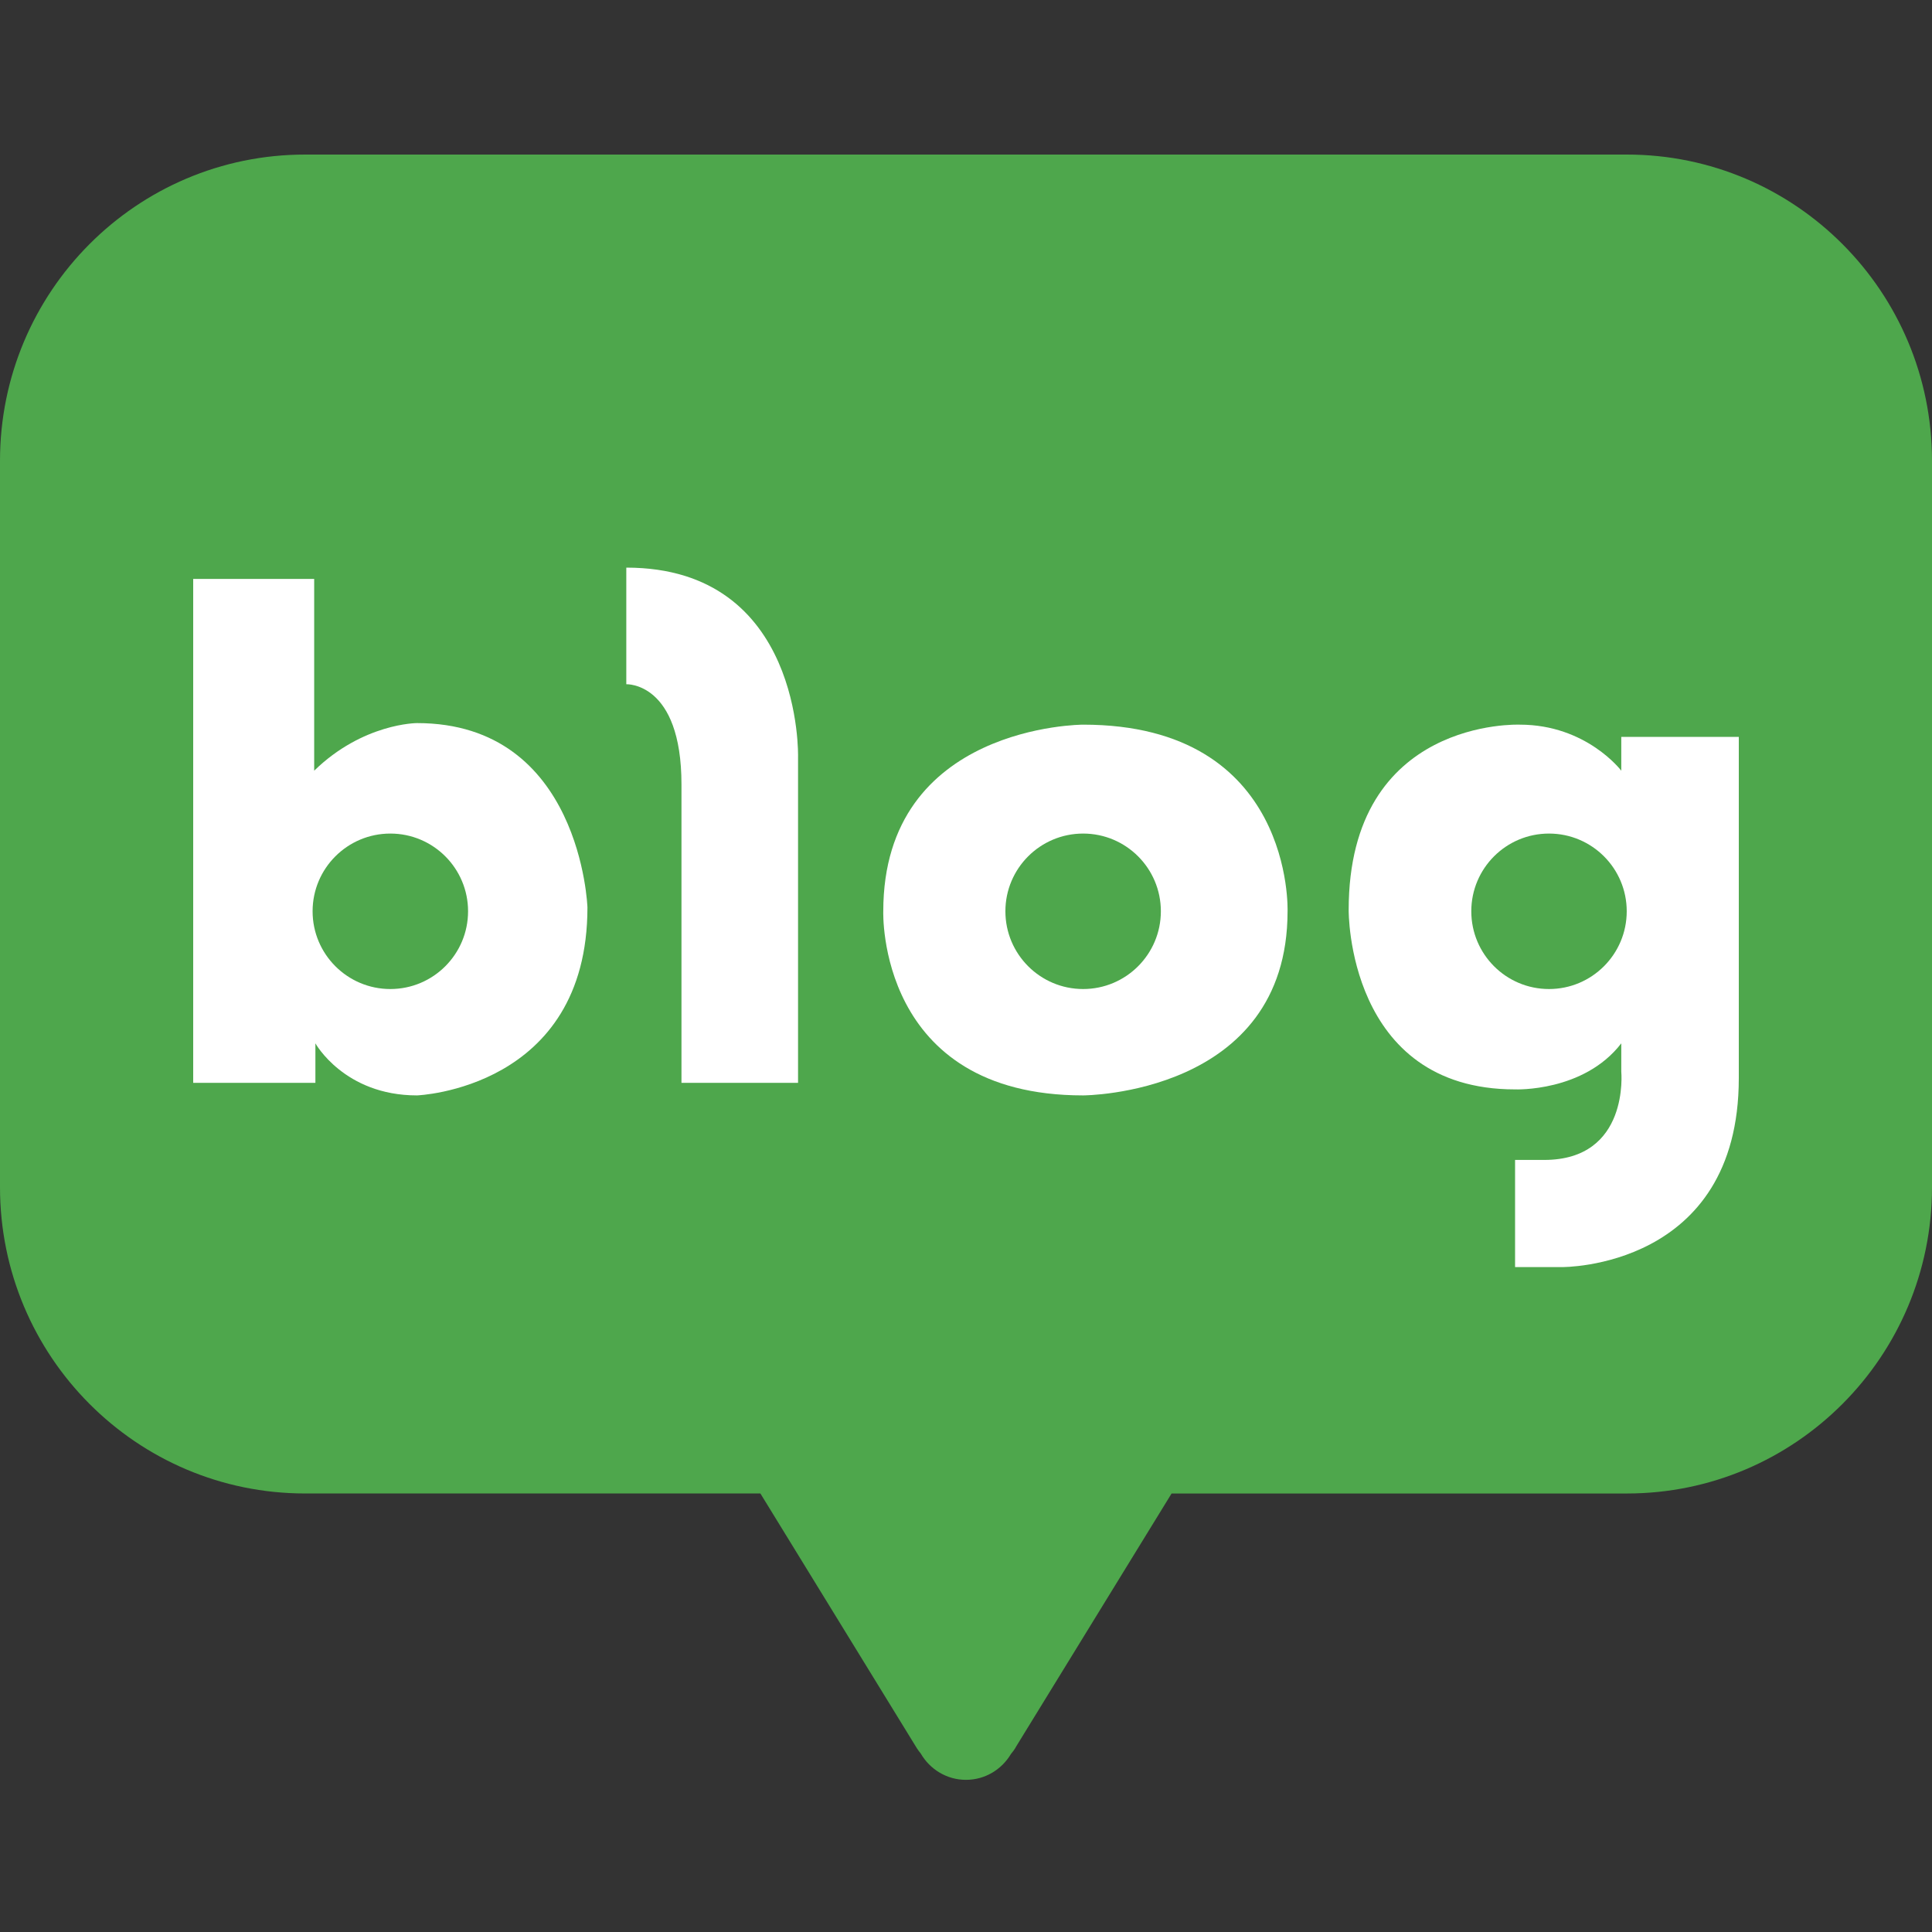
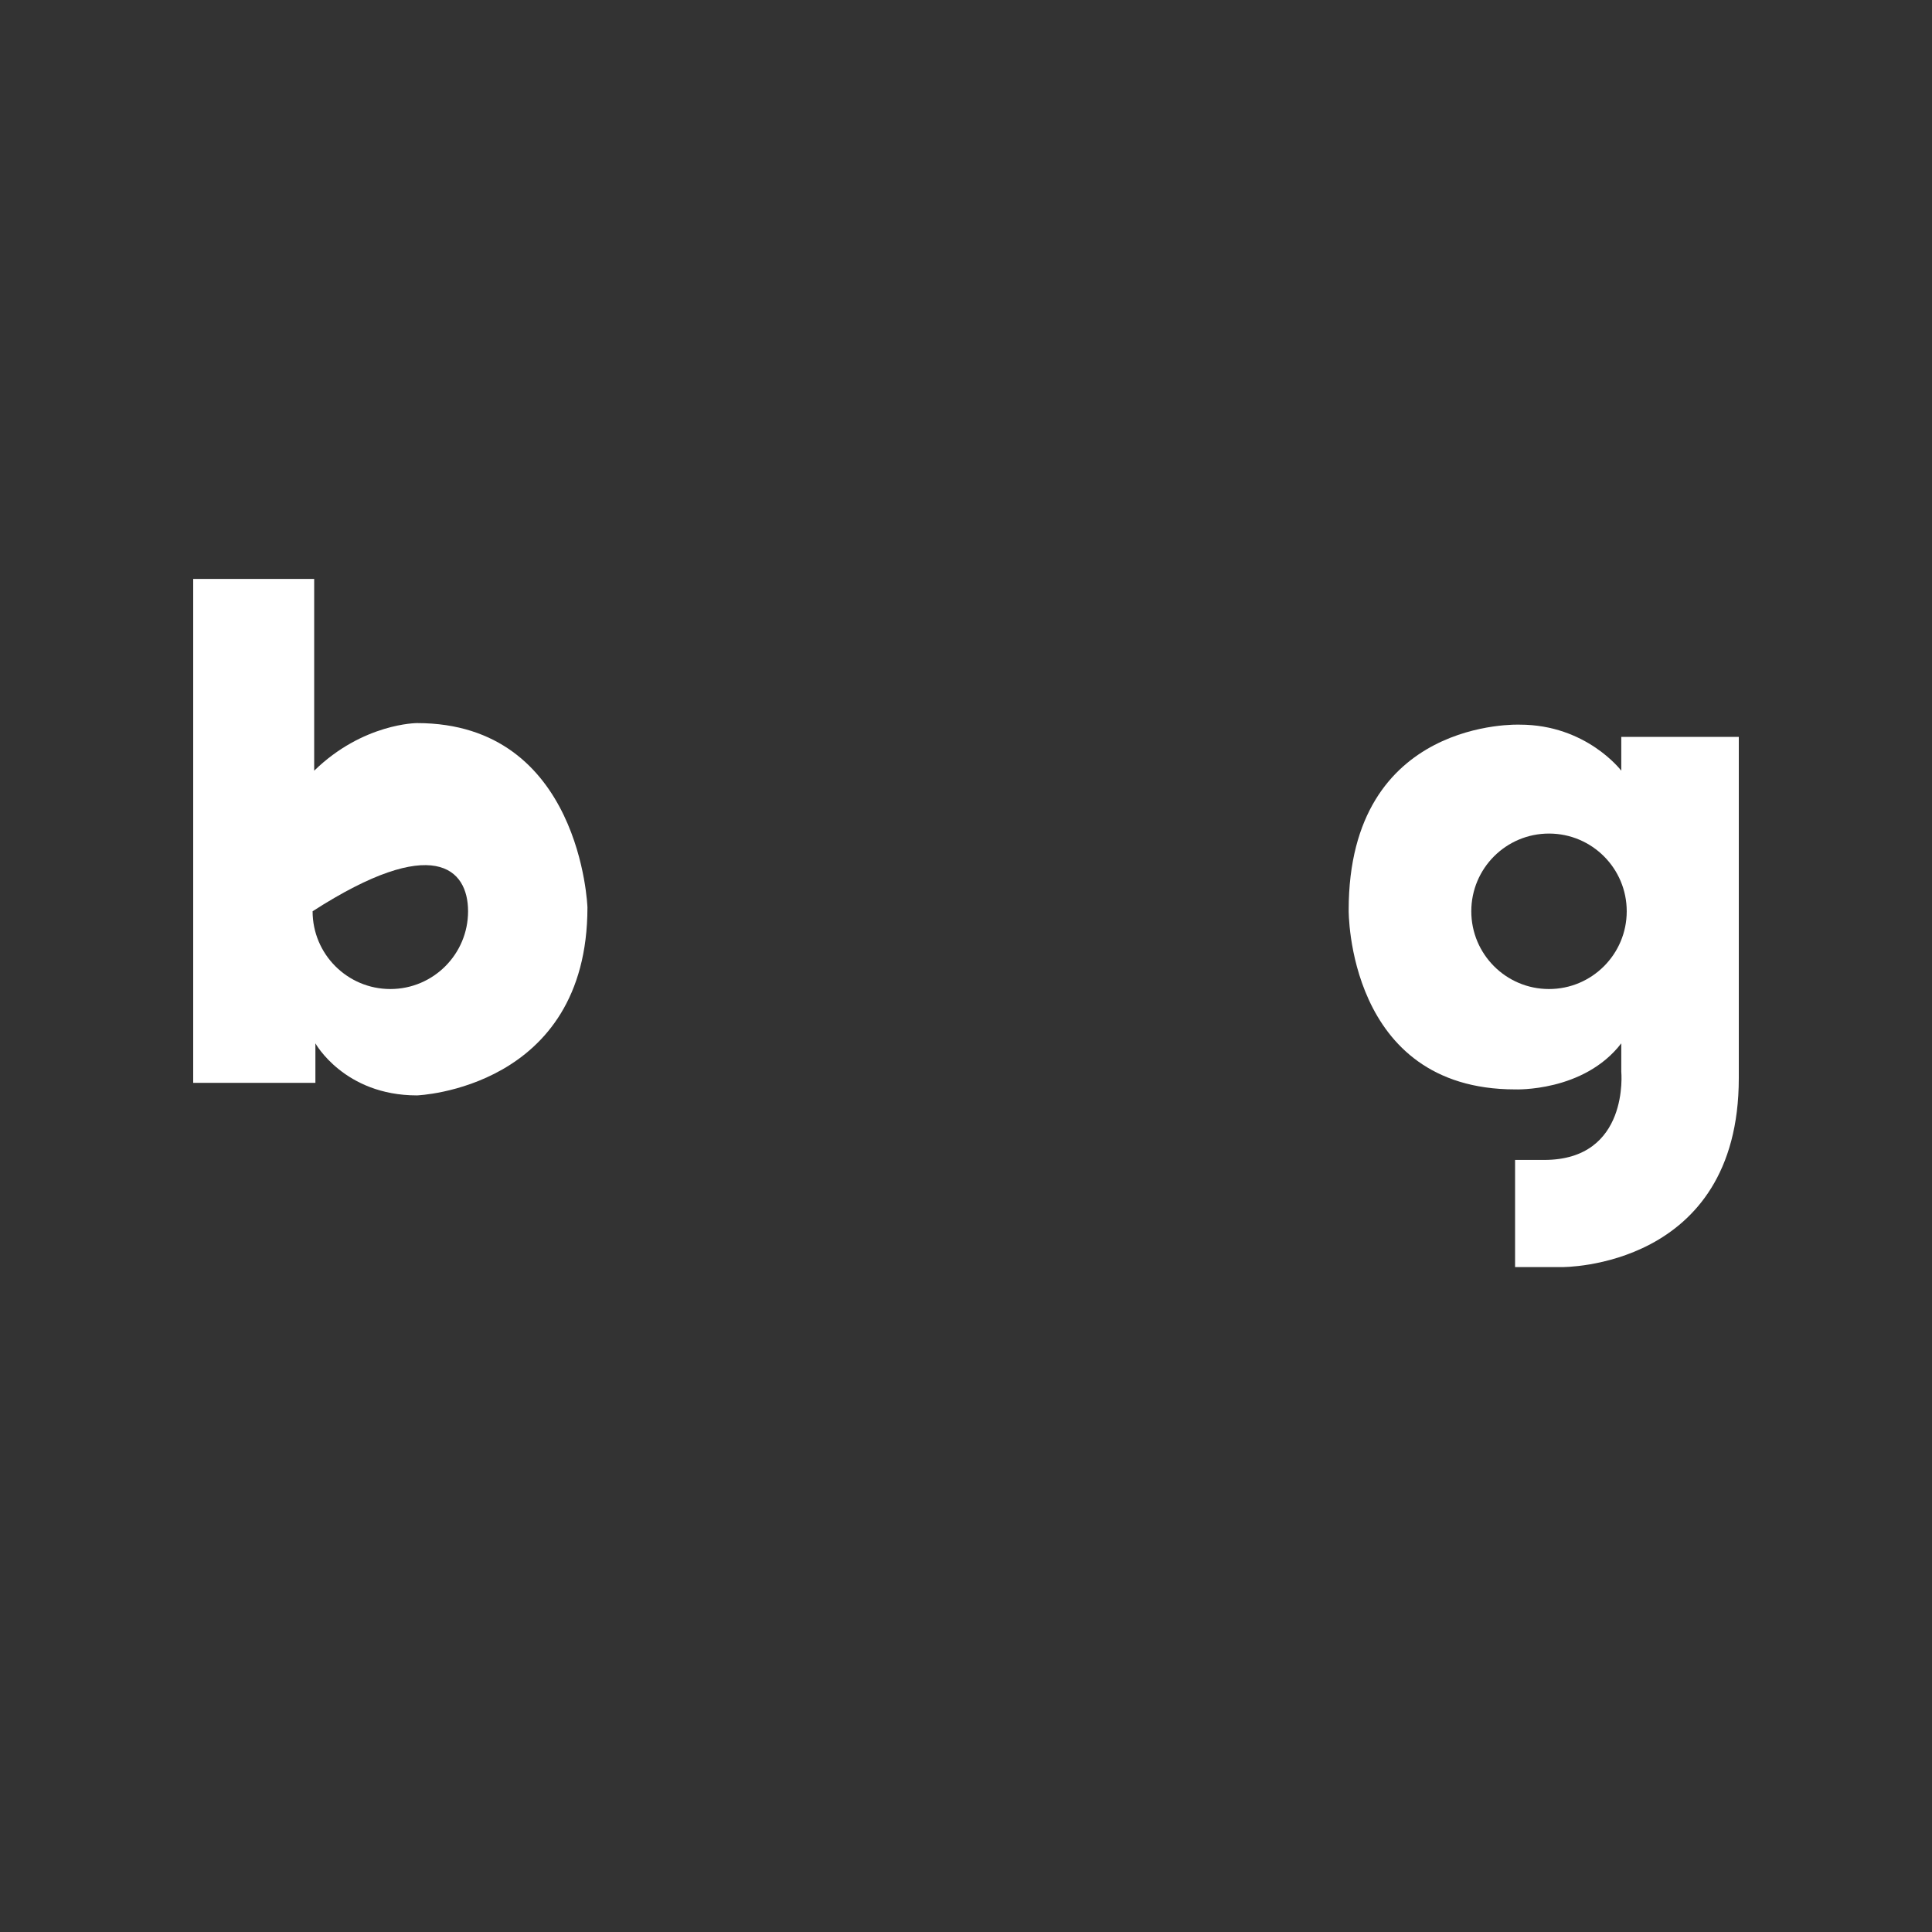
<svg xmlns="http://www.w3.org/2000/svg" width="100" height="100" viewBox="0 0 100 100" fill="none">
  <rect x="0" y="0" width="100" height="100" fill="#333333" stroke="none" />
-   <path d="M84.207 8H15.793C7.07 8 0 15.097 0 23.85V61.451C0 70.205 7.07 77.302 15.793 77.302H39.358L47.4 90.396C47.4 90.396 47.487 90.552 47.662 90.769C48.132 91.575 48.998 92.124 49.998 92.124C50.994 92.124 51.853 91.583 52.327 90.785C52.529 90.548 52.598 90.395 52.598 90.395L60.641 77.303H84.207C92.928 77.303 100 70.206 100 61.452V23.851C100 15.097 92.928 8 84.207 8Z" fill="#4EA74C" />
-   <path d="M21.583 37.427C21.583 37.427 18.793 37.427 16.262 39.891V29.964H10V56.047H16.325V54.003C16.325 54.003 17.817 56.698 21.582 56.698C21.582 56.698 30.406 56.373 30.406 46.965C30.406 46.964 30.081 37.427 21.583 37.427ZM20.204 51.192C17.984 51.192 16.18 49.39 16.18 47.167C16.18 44.946 17.983 43.145 20.204 43.145C22.425 43.145 24.227 44.946 24.227 47.167C24.227 49.39 22.425 51.192 20.204 51.192Z" fill="white" />
-   <path d="M32.417 29.38V35.416C32.417 35.416 35.273 35.285 35.273 40.607V56.047H41.307V39.178C41.307 39.178 41.566 29.38 32.417 29.38Z" fill="white" />
-   <path d="M56.062 37.508C56.062 37.508 45.718 37.509 45.718 47.169C45.718 47.169 45.384 56.698 56.062 56.698C56.062 56.698 66.644 56.682 66.644 47.169C66.644 47.167 66.989 37.508 56.062 37.508ZM56.063 51.192C53.842 51.192 52.039 49.39 52.039 47.167C52.039 44.946 53.842 43.145 56.063 43.145C58.284 43.145 60.086 44.946 60.086 47.167C60.086 49.39 58.284 51.192 56.063 51.192Z" fill="white" />
+   <path d="M21.583 37.427C21.583 37.427 18.793 37.427 16.262 39.891V29.964H10V56.047H16.325V54.003C16.325 54.003 17.817 56.698 21.582 56.698C21.582 56.698 30.406 56.373 30.406 46.965C30.406 46.964 30.081 37.427 21.583 37.427ZM20.204 51.192C17.984 51.192 16.18 49.39 16.18 47.167C22.425 43.145 24.227 44.946 24.227 47.167C24.227 49.39 22.425 51.192 20.204 51.192Z" fill="white" />
  <path d="M83.917 38.141V39.891C83.917 39.891 82.117 37.508 78.664 37.508C78.664 37.508 69.807 37.134 69.807 47.102C69.807 47.102 69.709 56.387 78.42 56.387C78.42 56.387 81.973 56.533 83.917 54.003V55.464C83.917 55.464 84.358 60.038 79.927 60.038H78.42V65.584H80.853C80.853 65.584 90 65.681 90 55.803V38.141H83.917ZM80.176 51.192C77.953 51.192 76.154 49.39 76.154 47.167C76.154 44.946 77.953 43.145 80.176 43.145C82.397 43.145 84.199 44.946 84.199 47.167C84.199 49.39 82.397 51.192 80.176 51.192Z" fill="white" />
</svg>